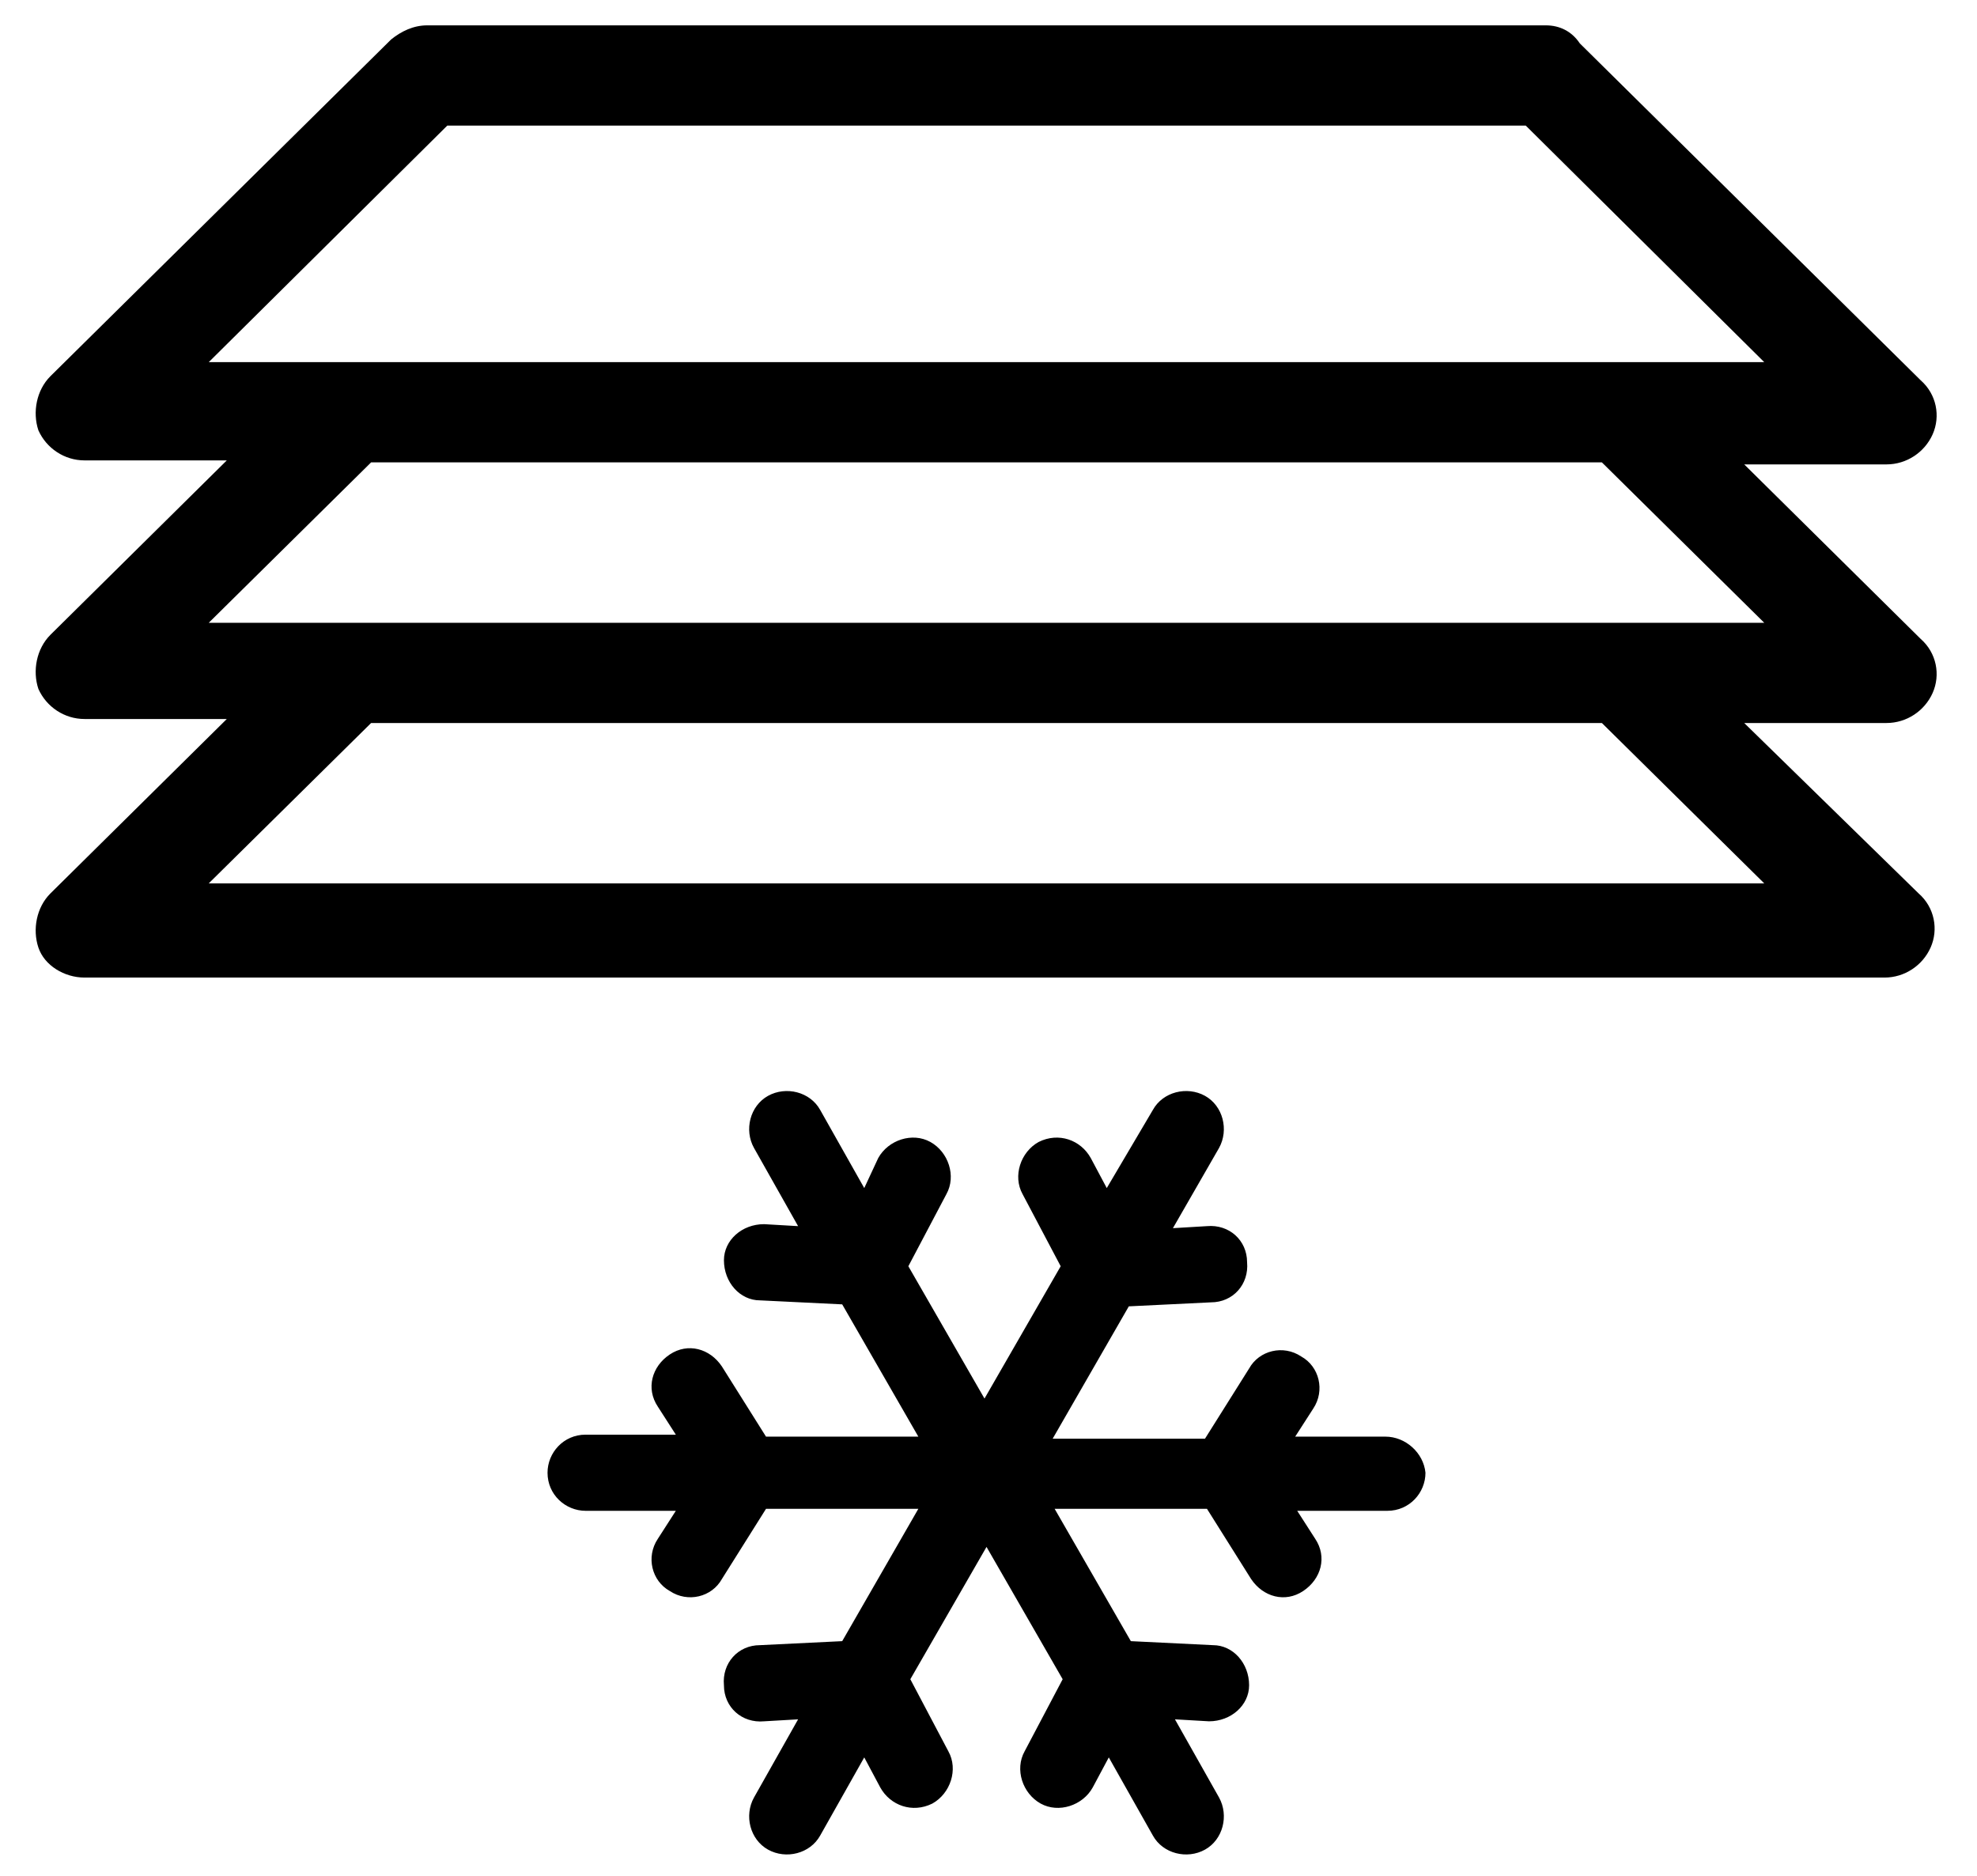
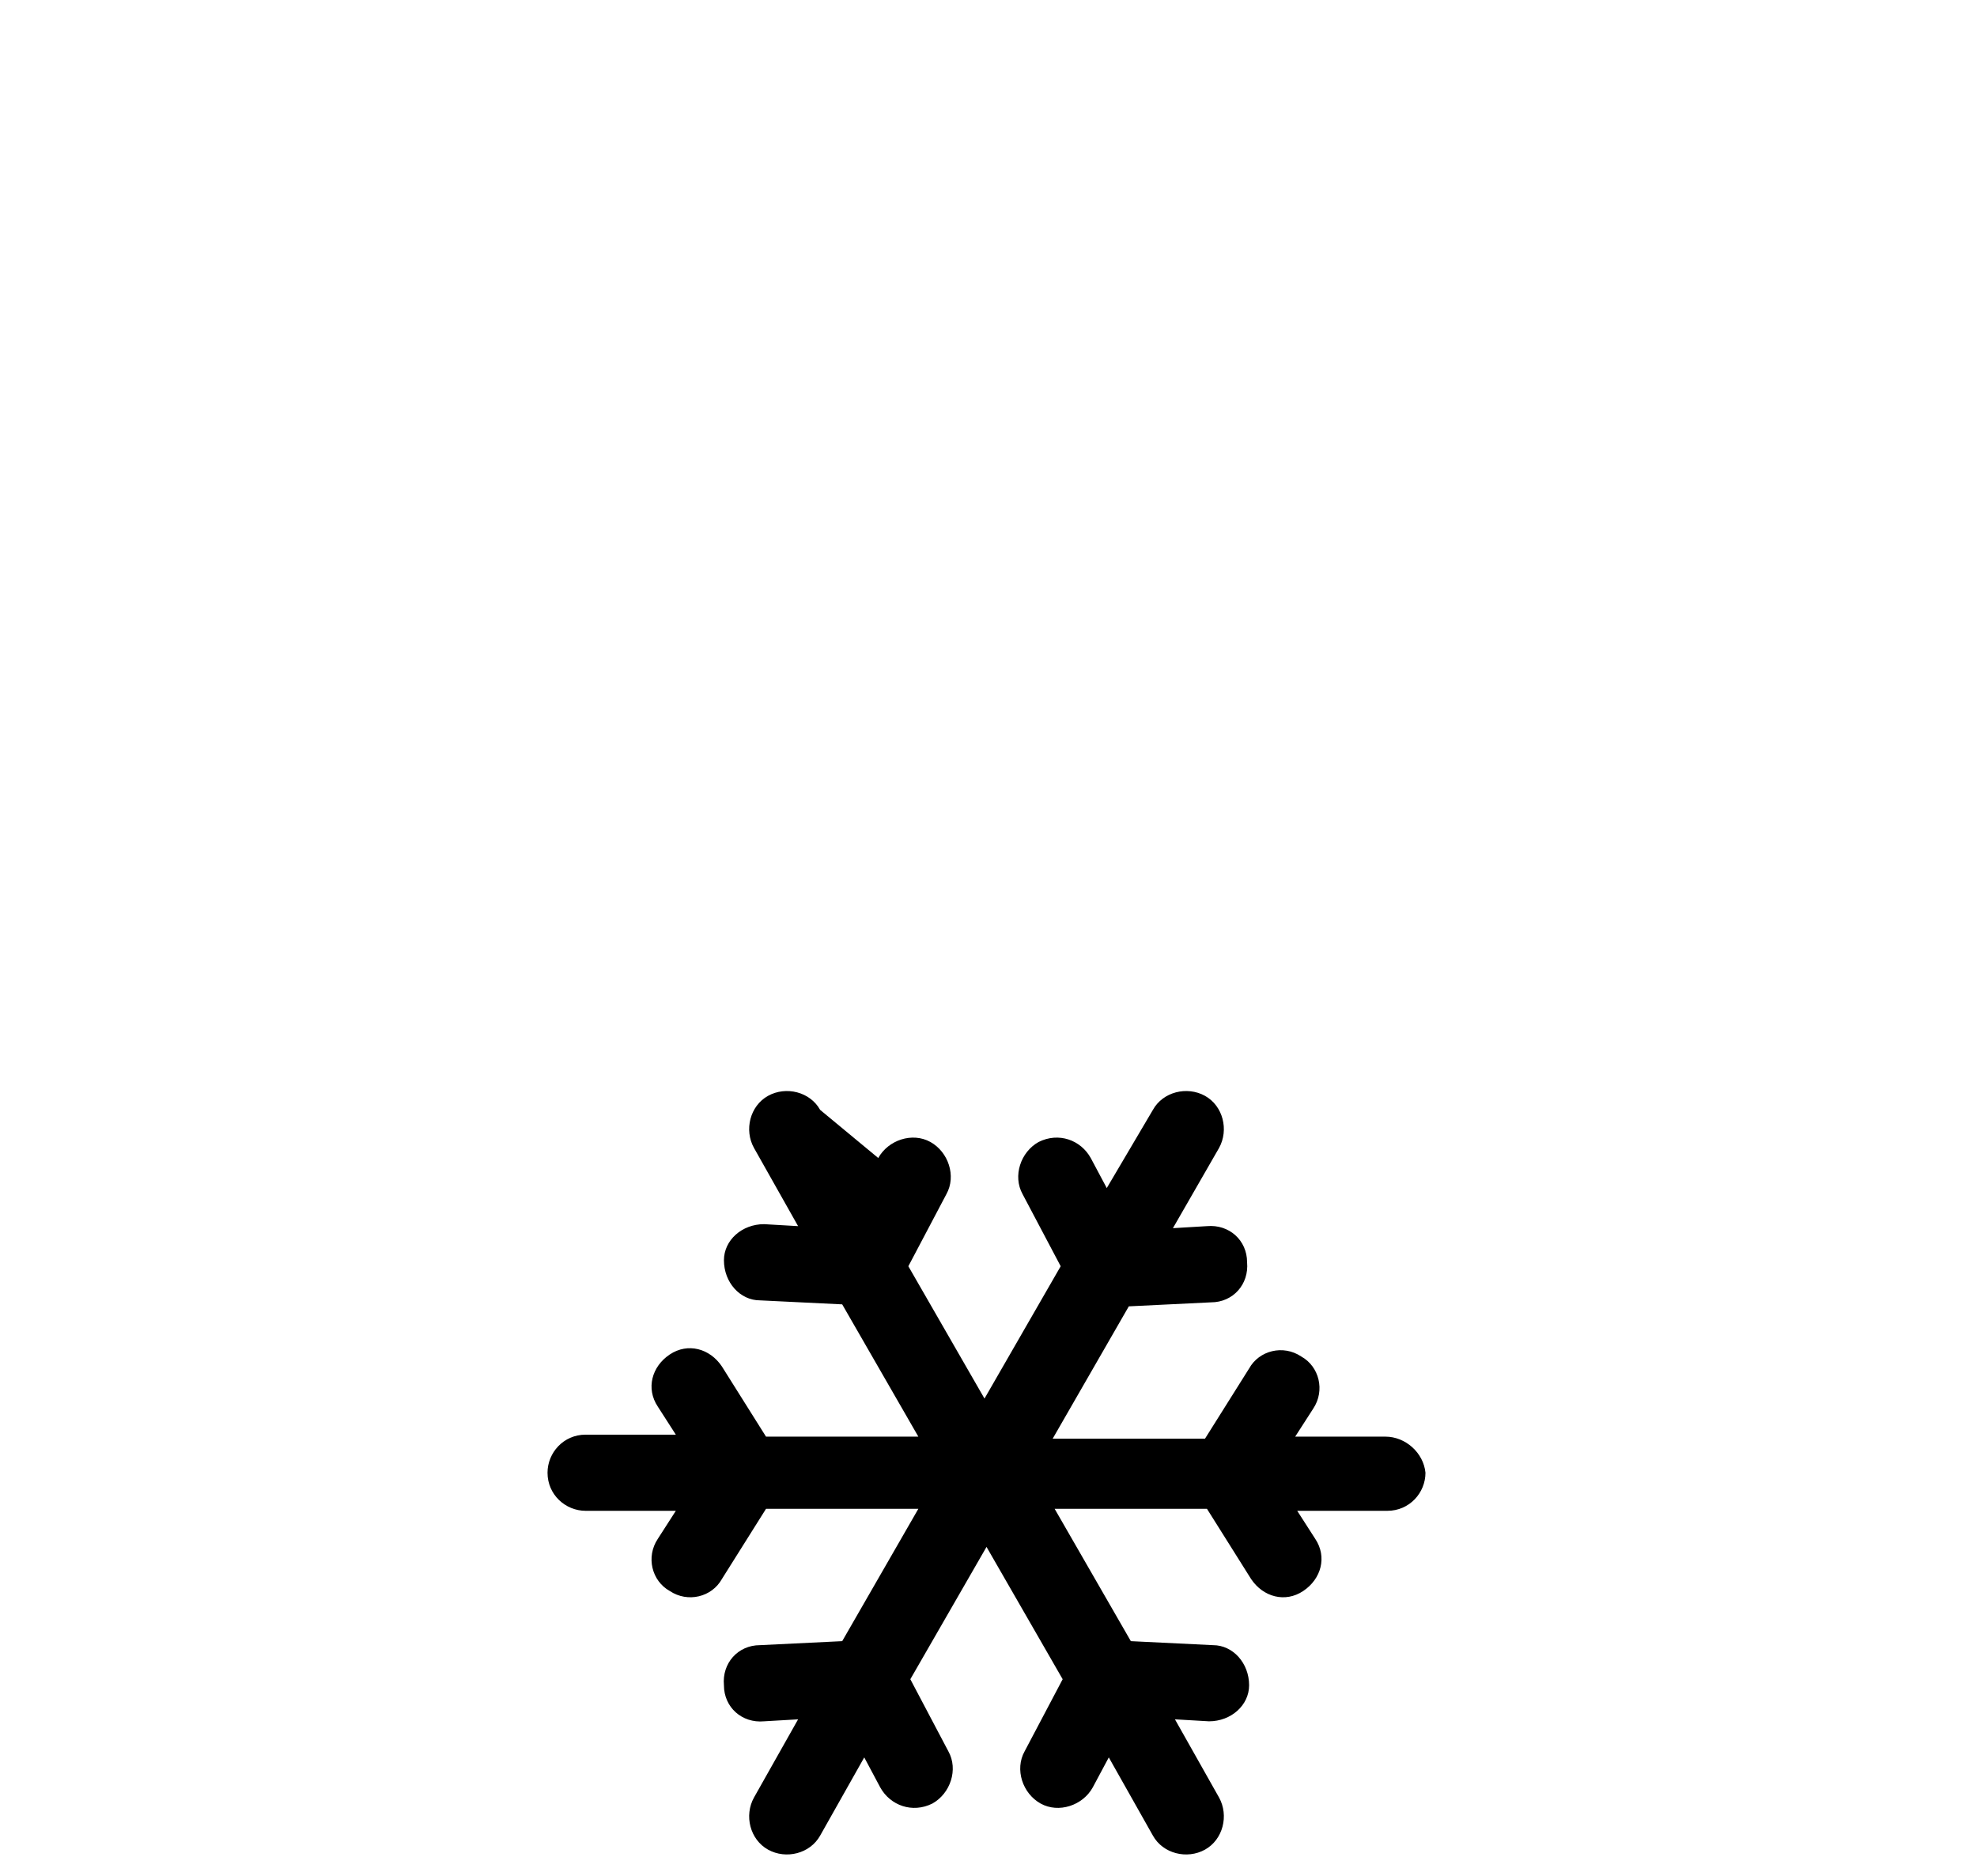
<svg xmlns="http://www.w3.org/2000/svg" xmlns:xlink="http://www.w3.org/1999/xlink" width="39" height="37" viewBox="0 0 39 37" version="1.1">
  <title>Icon 2</title>
  <desc>Created using Figma</desc>
  <g id="Canvas" transform="translate(-618 -2602)">
    <g id="Icon 2">
      <g id="Vector">
        <use xlink:href="#path0_fill" transform="translate(628.801 2623.52)" />
      </g>
      <g id="Vector">
        <use xlink:href="#path1_fill" transform="translate(618.704 2602.5)" />
      </g>
    </g>
  </g>
  <defs>
-     <path id="path0_fill" d="M 16.529 6.817L 14.749 6.817L 15.105 6.264C 15.342 5.908 15.224 5.433 14.868 5.236C 14.512 4.998 14.037 5.117 13.84 5.473L 12.97 6.857L 9.965 6.857L 11.467 4.247L 13.088 4.168C 13.523 4.168 13.84 3.812 13.8 3.377C 13.8 2.942 13.444 2.626 13.009 2.665L 12.337 2.705L 13.247 1.123C 13.444 0.767 13.326 0.293 12.97 0.095C 12.614 -0.102 12.139 0.016 11.942 0.372L 11.032 1.914L 10.716 1.321C 10.518 0.965 10.083 0.807 9.688 1.005C 9.332 1.202 9.174 1.677 9.371 2.033L 10.123 3.456L 8.62 6.066L 7.118 3.456L 7.869 2.033C 8.067 1.677 7.908 1.202 7.553 1.005C 7.197 0.807 6.722 0.965 6.524 1.321L 6.248 1.914L 5.378 0.372C 5.18 0.016 4.706 -0.102 4.35 0.095C 3.994 0.293 3.875 0.767 4.073 1.123L 4.943 2.665L 4.271 2.626C 3.836 2.626 3.48 2.942 3.48 3.338C 3.48 3.773 3.796 4.129 4.191 4.129L 5.813 4.208L 7.315 6.817L 4.31 6.817L 3.44 5.433C 3.203 5.078 2.768 4.959 2.412 5.196C 2.056 5.433 1.938 5.868 2.175 6.224L 2.531 6.778L 0.751 6.778C 0.316 6.778 0 7.134 0 7.529C 0 7.964 0.356 8.28 0.751 8.28L 2.531 8.28L 2.175 8.834C 1.938 9.19 2.056 9.664 2.412 9.862C 2.768 10.099 3.242 9.981 3.44 9.625L 4.31 8.241L 7.315 8.241L 5.813 10.851L 4.191 10.93C 3.756 10.93 3.44 11.286 3.48 11.721C 3.48 12.156 3.836 12.472 4.271 12.432L 4.943 12.393L 4.073 13.935C 3.875 14.291 3.994 14.765 4.35 14.963C 4.706 15.161 5.18 15.042 5.378 14.686L 6.248 13.144L 6.564 13.737C 6.762 14.093 7.197 14.251 7.592 14.054C 7.948 13.856 8.106 13.381 7.908 13.025L 7.157 11.602L 8.66 8.992L 10.162 11.602L 9.411 13.025C 9.213 13.381 9.371 13.856 9.727 14.054C 10.083 14.251 10.558 14.093 10.755 13.737L 11.072 13.144L 11.942 14.686C 12.139 15.042 12.614 15.161 12.97 14.963C 13.326 14.765 13.444 14.291 13.247 13.935L 12.377 12.393L 13.049 12.432C 13.484 12.432 13.84 12.116 13.84 11.721C 13.84 11.286 13.523 10.93 13.128 10.93L 11.507 10.851L 10.004 8.241L 13.009 8.241L 13.879 9.625C 14.117 9.981 14.552 10.099 14.907 9.862C 15.263 9.625 15.382 9.19 15.145 8.834L 14.789 8.28L 16.568 8.28C 17.003 8.28 17.319 7.925 17.319 7.529C 17.28 7.134 16.924 6.817 16.529 6.817Z" />
-     <path id="path1_fill" d="M 33.704 13.761L 36.511 13.761C 36.907 13.761 37.263 13.523 37.421 13.168C 37.579 12.812 37.5 12.377 37.183 12.1L 33.704 8.66L 36.511 8.66C 36.907 8.66 37.263 8.422 37.421 8.067C 37.579 7.711 37.5 7.276 37.183 6.999L 30.461 0.356C 30.303 0.119 30.066 0 29.789 0L 7.725 0C 7.448 0 7.21 0.119 7.013 0.277L 0.291 6.92C 0.014 7.197 -0.065 7.632 0.053 7.987C 0.212 8.343 0.567 8.581 0.963 8.581L 3.77 8.581L 0.291 12.021C 0.014 12.298 -0.065 12.733 0.053 13.088C 0.212 13.444 0.567 13.682 0.963 13.682L 3.77 13.682L 0.291 17.122C 0.014 17.398 -0.065 17.834 0.053 18.189C 0.172 18.545 0.567 18.782 0.963 18.782L 36.472 18.782C 36.867 18.782 37.223 18.545 37.381 18.189C 37.539 17.834 37.46 17.398 37.144 17.122L 33.704 13.761ZM 8.12 1.977L 29.394 1.977L 34.099 6.643L 3.414 6.643L 8.12 1.977ZM 6.617 8.62L 30.896 8.62L 34.099 11.784L 3.414 11.784L 6.617 8.62ZM 3.414 16.924L 6.617 13.761L 30.896 13.761L 34.099 16.924L 3.414 16.924Z" />
+     <path id="path0_fill" d="M 16.529 6.817L 14.749 6.817L 15.105 6.264C 15.342 5.908 15.224 5.433 14.868 5.236C 14.512 4.998 14.037 5.117 13.84 5.473L 12.97 6.857L 9.965 6.857L 11.467 4.247L 13.088 4.168C 13.523 4.168 13.84 3.812 13.8 3.377C 13.8 2.942 13.444 2.626 13.009 2.665L 12.337 2.705L 13.247 1.123C 13.444 0.767 13.326 0.293 12.97 0.095C 12.614 -0.102 12.139 0.016 11.942 0.372L 11.032 1.914L 10.716 1.321C 10.518 0.965 10.083 0.807 9.688 1.005C 9.332 1.202 9.174 1.677 9.371 2.033L 10.123 3.456L 8.62 6.066L 7.118 3.456L 7.869 2.033C 8.067 1.677 7.908 1.202 7.553 1.005C 7.197 0.807 6.722 0.965 6.524 1.321L 5.378 0.372C 5.18 0.016 4.706 -0.102 4.35 0.095C 3.994 0.293 3.875 0.767 4.073 1.123L 4.943 2.665L 4.271 2.626C 3.836 2.626 3.48 2.942 3.48 3.338C 3.48 3.773 3.796 4.129 4.191 4.129L 5.813 4.208L 7.315 6.817L 4.31 6.817L 3.44 5.433C 3.203 5.078 2.768 4.959 2.412 5.196C 2.056 5.433 1.938 5.868 2.175 6.224L 2.531 6.778L 0.751 6.778C 0.316 6.778 0 7.134 0 7.529C 0 7.964 0.356 8.28 0.751 8.28L 2.531 8.28L 2.175 8.834C 1.938 9.19 2.056 9.664 2.412 9.862C 2.768 10.099 3.242 9.981 3.44 9.625L 4.31 8.241L 7.315 8.241L 5.813 10.851L 4.191 10.93C 3.756 10.93 3.44 11.286 3.48 11.721C 3.48 12.156 3.836 12.472 4.271 12.432L 4.943 12.393L 4.073 13.935C 3.875 14.291 3.994 14.765 4.35 14.963C 4.706 15.161 5.18 15.042 5.378 14.686L 6.248 13.144L 6.564 13.737C 6.762 14.093 7.197 14.251 7.592 14.054C 7.948 13.856 8.106 13.381 7.908 13.025L 7.157 11.602L 8.66 8.992L 10.162 11.602L 9.411 13.025C 9.213 13.381 9.371 13.856 9.727 14.054C 10.083 14.251 10.558 14.093 10.755 13.737L 11.072 13.144L 11.942 14.686C 12.139 15.042 12.614 15.161 12.97 14.963C 13.326 14.765 13.444 14.291 13.247 13.935L 12.377 12.393L 13.049 12.432C 13.484 12.432 13.84 12.116 13.84 11.721C 13.84 11.286 13.523 10.93 13.128 10.93L 11.507 10.851L 10.004 8.241L 13.009 8.241L 13.879 9.625C 14.117 9.981 14.552 10.099 14.907 9.862C 15.263 9.625 15.382 9.19 15.145 8.834L 14.789 8.28L 16.568 8.28C 17.003 8.28 17.319 7.925 17.319 7.529C 17.28 7.134 16.924 6.817 16.529 6.817Z" />
  </defs>
</svg>